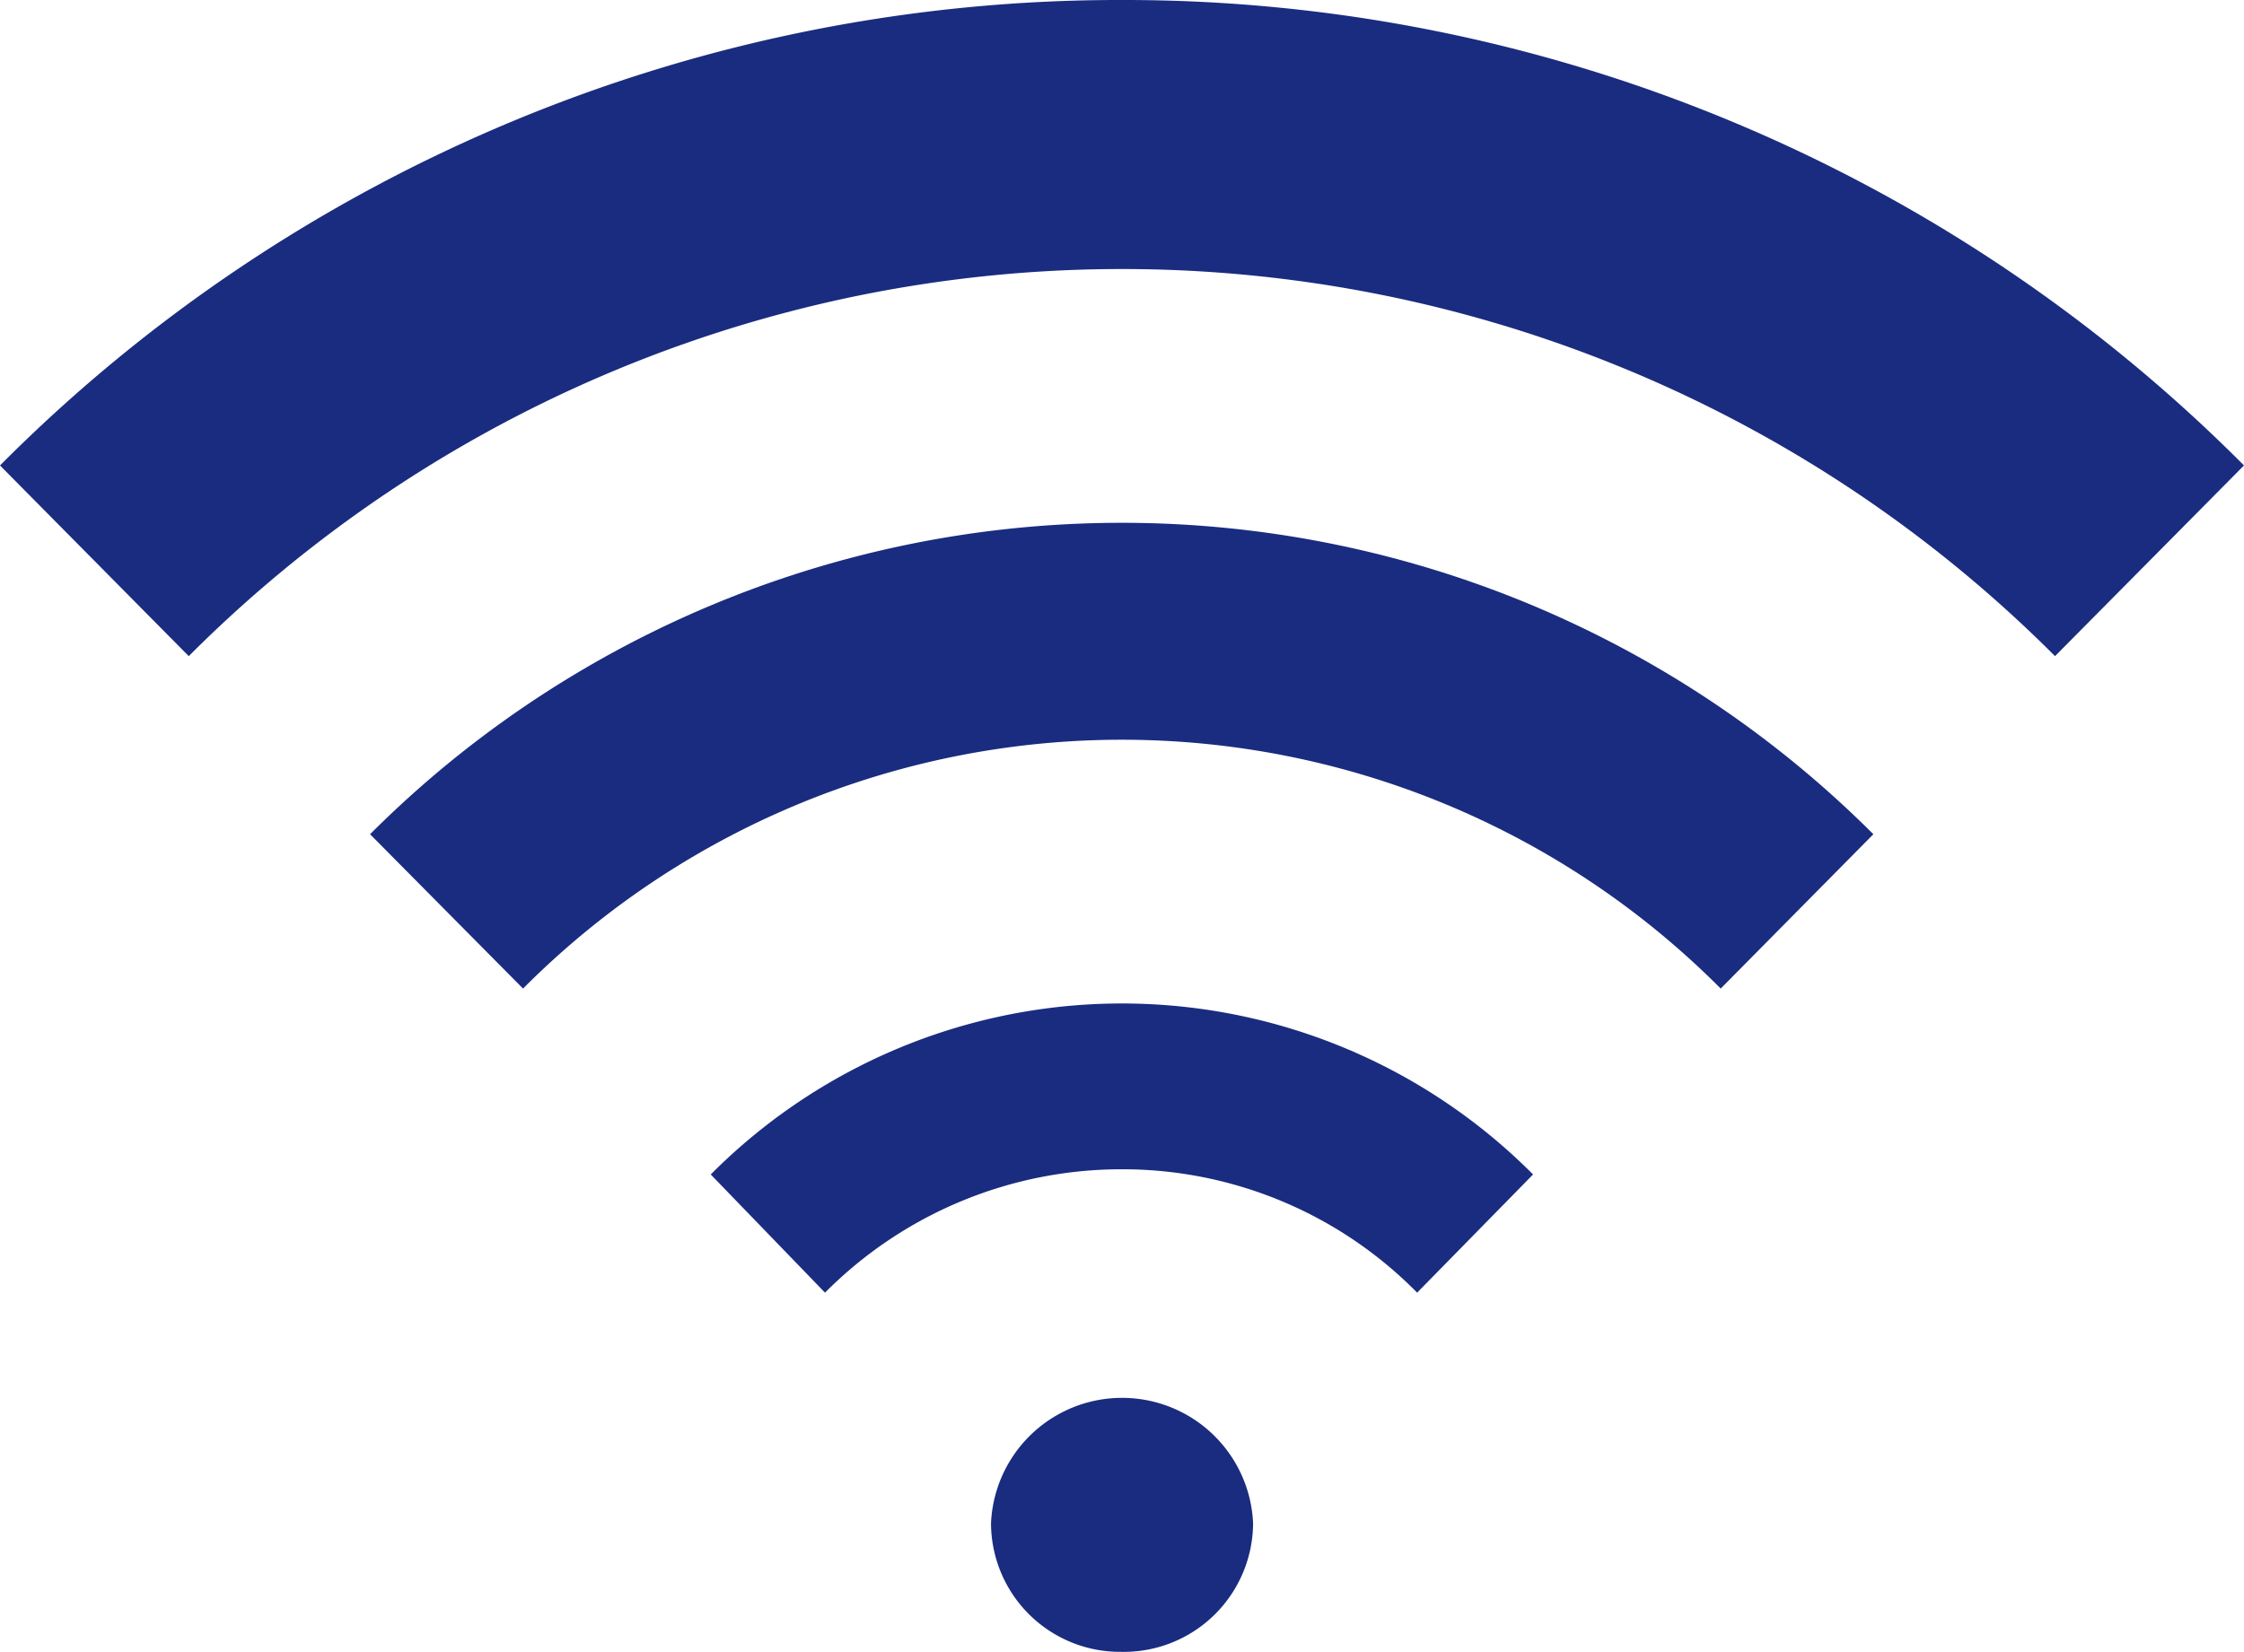
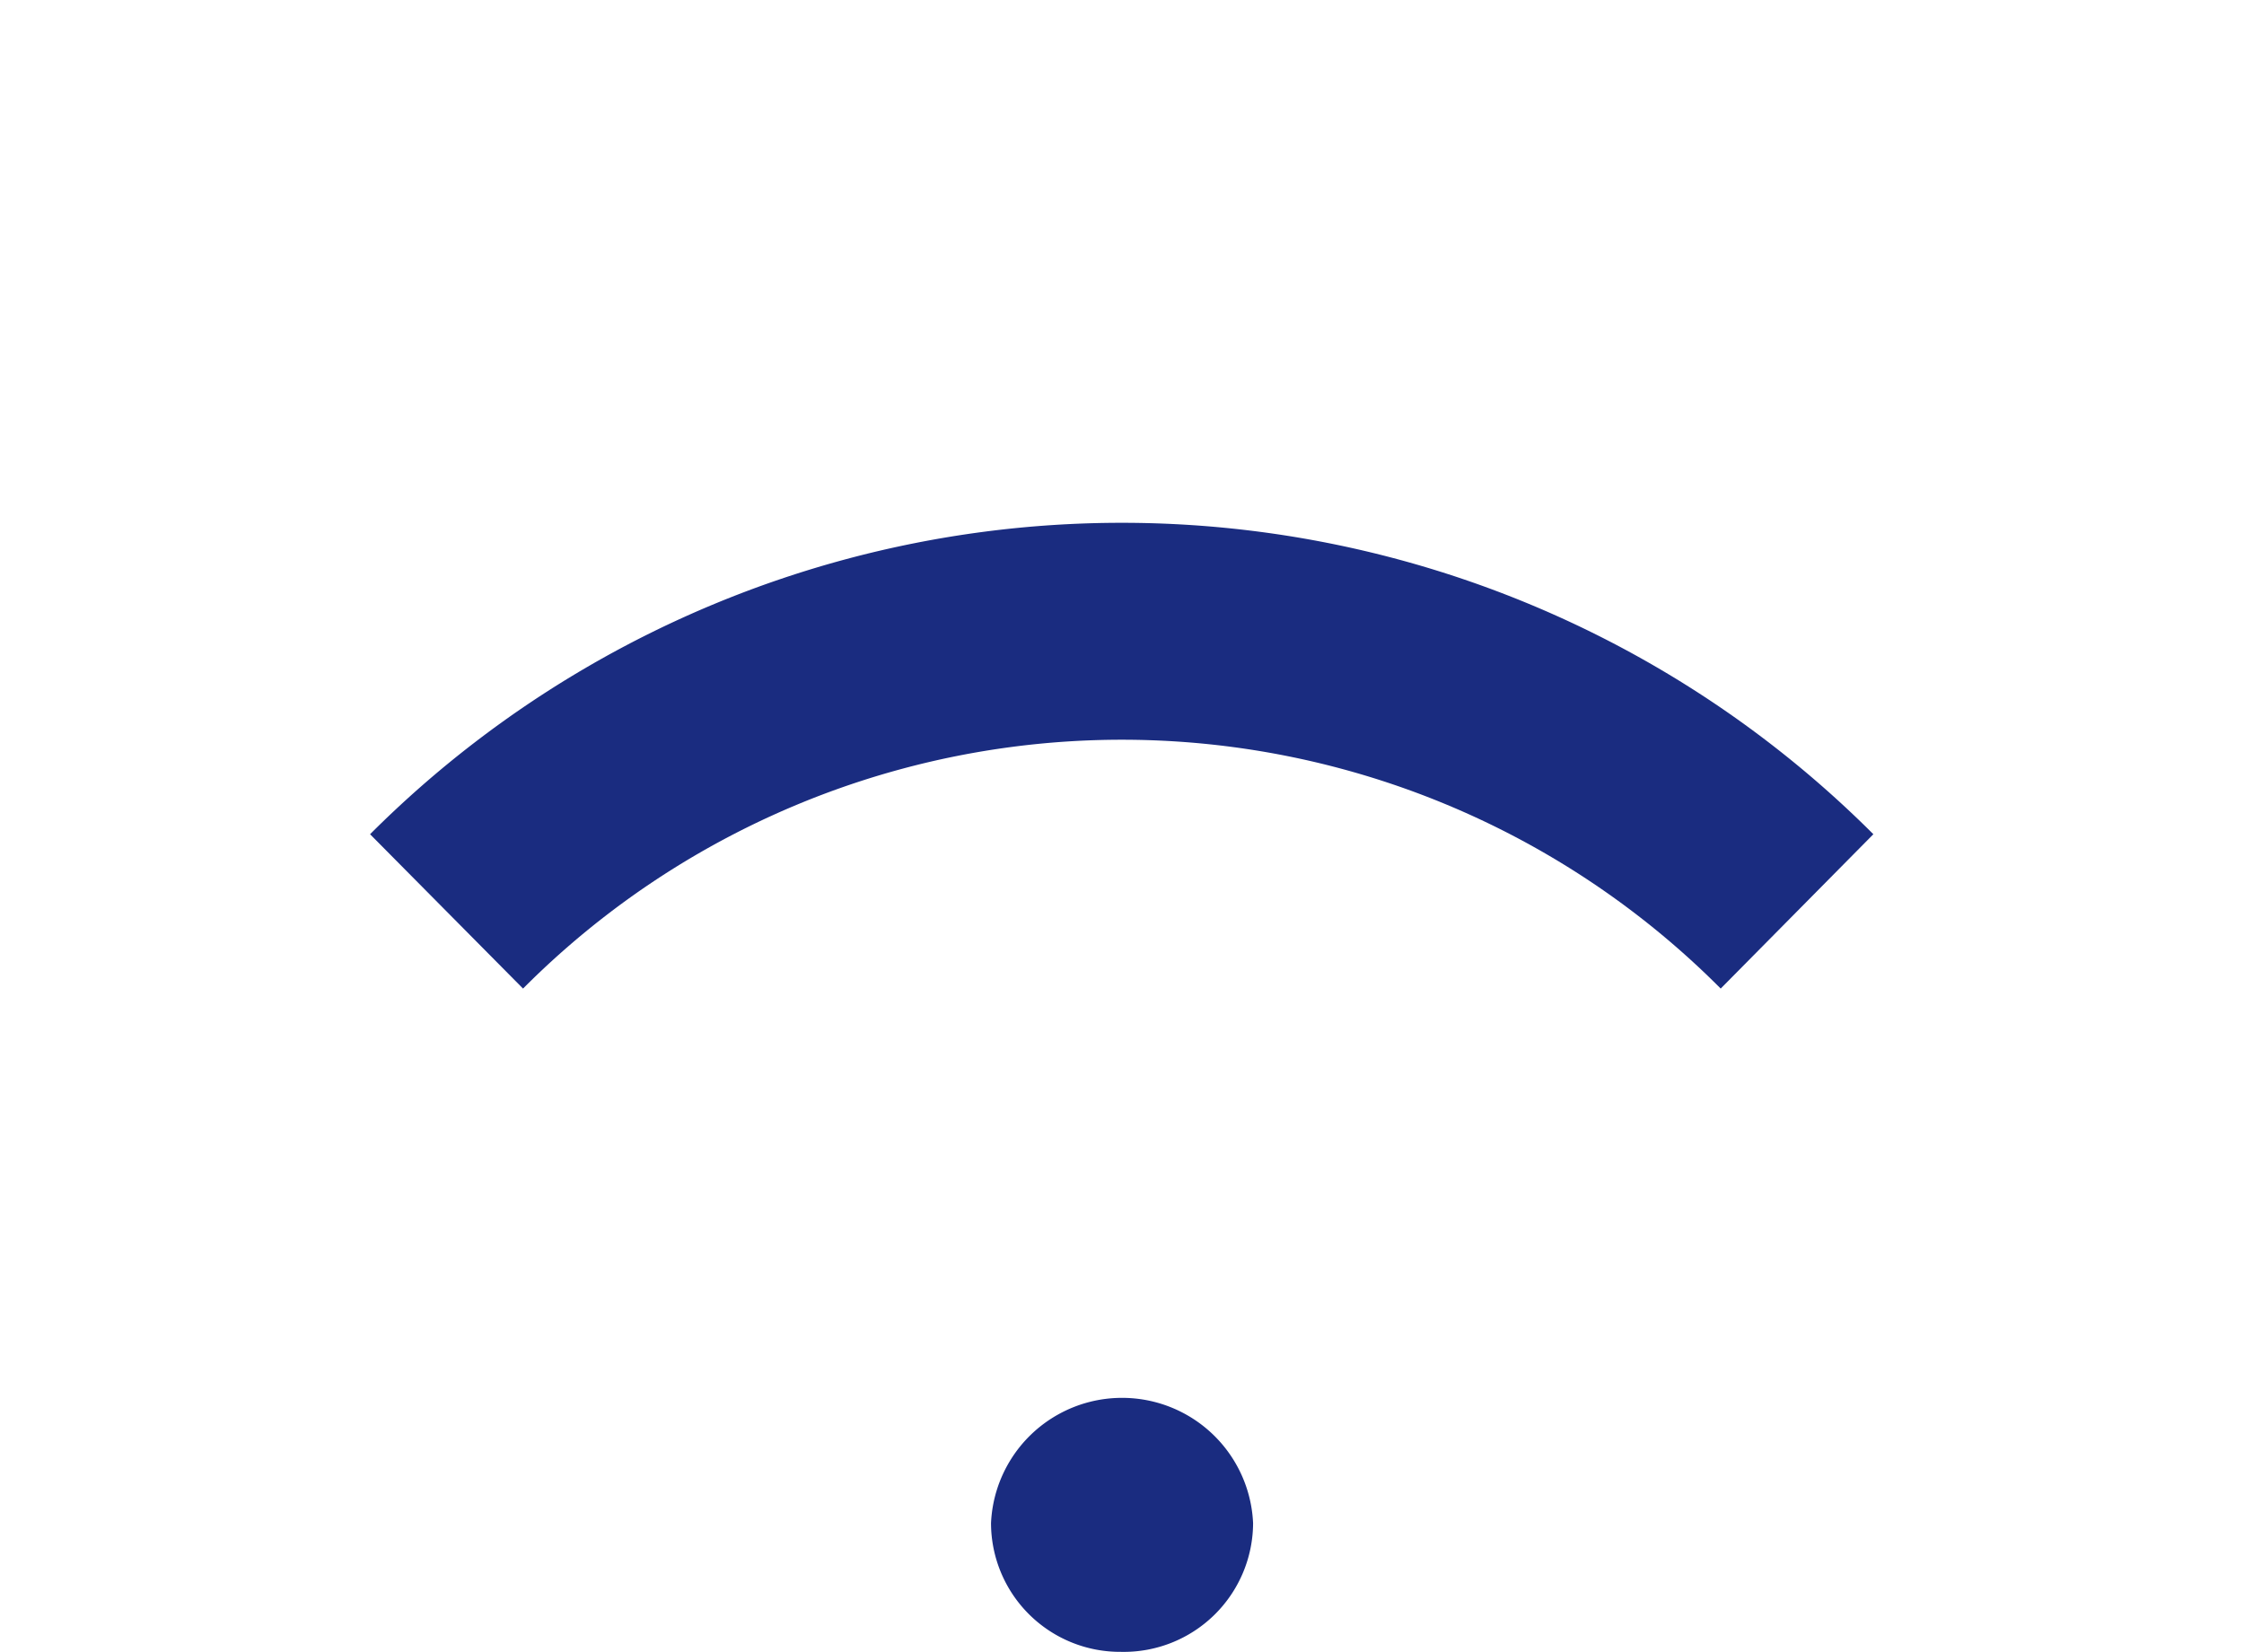
<svg xmlns="http://www.w3.org/2000/svg" width="60" height="44.18" viewBox="0 0 60 44.18">
  <g id="icon_-_wifi" data-name="icon - wifi" transform="translate(25 18.408)">
    <g id="Group_1384" data-name="Group 1384" transform="translate(-25 -18.408)">
      <path id="Path_273" data-name="Path 273" d="M23.432,34.953a3.45,3.45,0,0,1-3.475-3.443,3.507,3.507,0,0,1,7.007,0A3.457,3.457,0,0,1,23.432,34.953Z" transform="translate(6.541 9.227)" fill="#1a2c80" />
-       <path id="Path_274" data-name="Path 274" d="M60,12.449A42.228,42.228,0,0,0,30.011,0h0A42.2,42.2,0,0,0,0,12.449l5.047,5.1a35.239,35.239,0,0,1,49.9,0L60,12.449" fill="#1a2c80" />
      <path id="Path_275" data-name="Path 275" d="M11.528,22.993a22.588,22.588,0,0,1,32.023,0l4.082-4.128a28.411,28.411,0,0,0-40.195,0Z" transform="translate(2.457 3.447)" fill="#1a2c80" />
-       <path id="Path_276" data-name="Path 276" d="M17.379,27.951a11.17,11.17,0,0,1,7.953-3.3,11.047,11.047,0,0,1,7.879,3.3l3.1-3.161a15.5,15.5,0,0,0-21.987,0Z" transform="translate(4.68 6.622)" fill="#1a2c80" />
    </g>
  </g>
</svg>